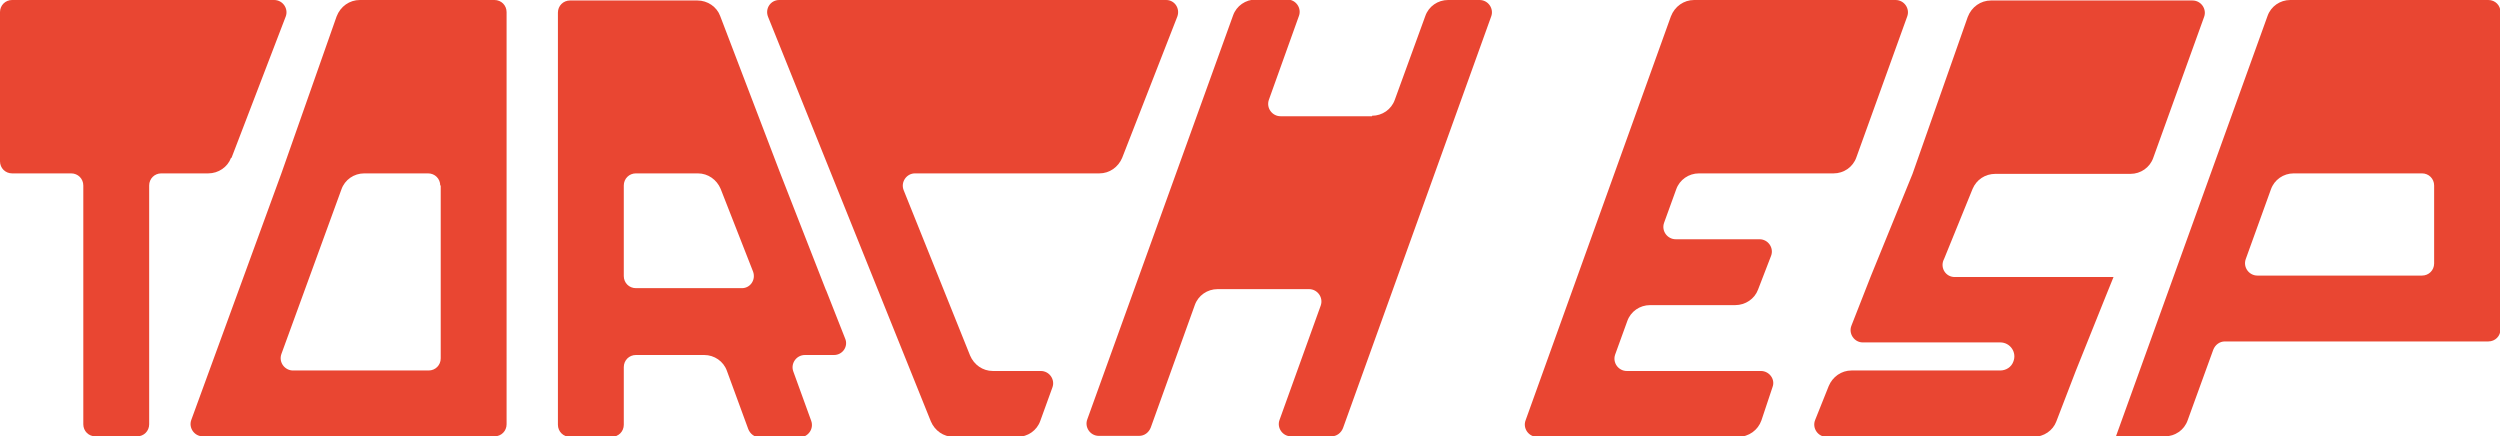
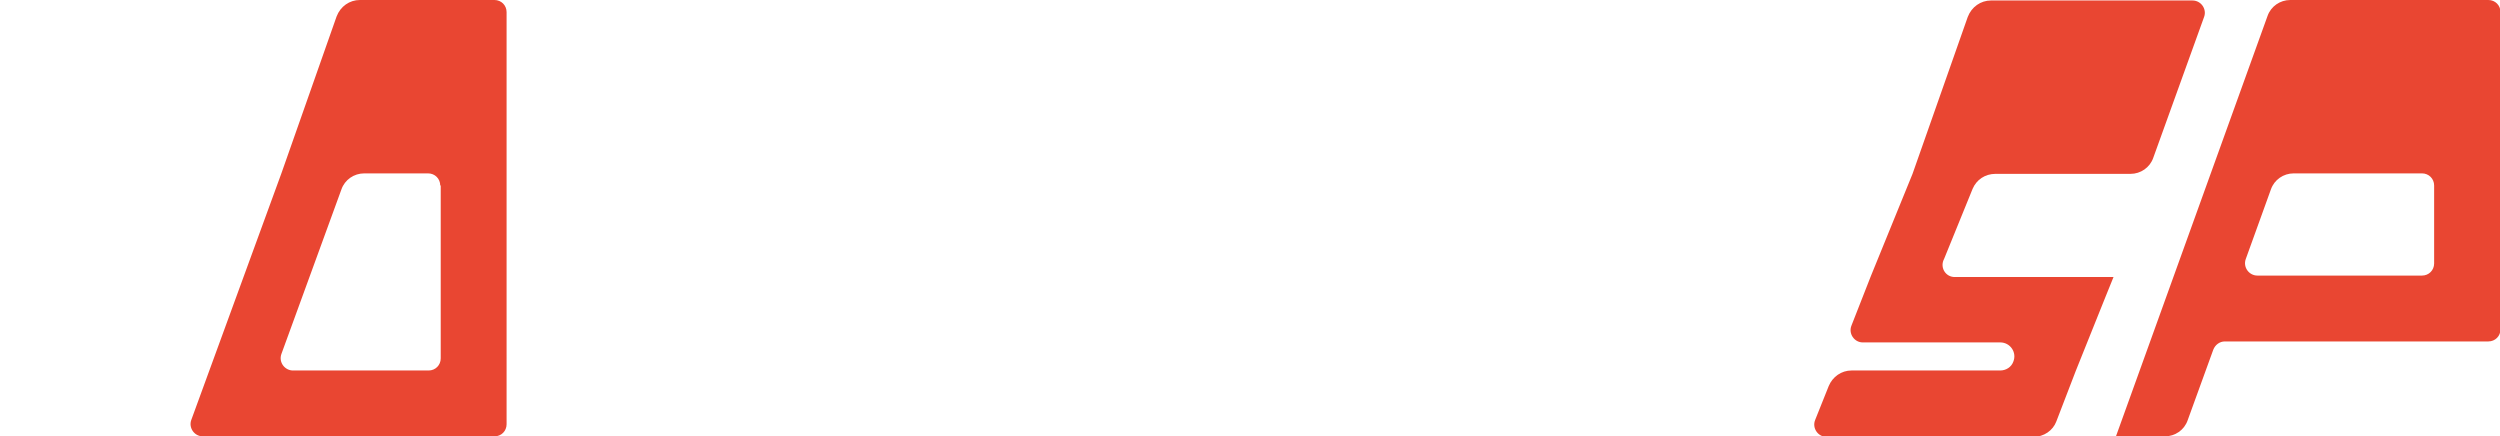
<svg xmlns="http://www.w3.org/2000/svg" id="_图层_2" data-name="图层_2" viewBox="0 0 51.62 9.01">
  <defs>
    <style>
      .cls-1 {
        fill: #e94632;
      }
    </style>
  </defs>
  <g id="_图层_1-2" data-name="图层_1">
    <g>
-       <path class="cls-1" d="M4.78,3.26L5.9.34c.06-.16-.06-.34-.24-.34H.25c-.14,0-.25.11-.25.25v3.08c0,.14.11.25.25.25h1.22c.14,0,.25.11.25.25v4.93c0,.14.11.25.25.25h.86c.14,0,.25-.11.25-.25V3.83c0-.14.11-.25.25-.25h.97c.21,0,.4-.13.47-.32Z" />
      <path class="cls-1" d="M48.3,0h-1.01c-.21,0-.4.13-.47.33l-3.13,8.68h1.01c.21,0,.4-.13.47-.33l.53-1.46c.04-.1.13-.17.24-.17h5.44c.14,0,.25-.11.25-.25V.25c0-.14-.11-.25-.25-.25h-3.07ZM50.01,5.69h-3.4c-.17,0-.3-.17-.24-.34l.52-1.44c.07-.2.26-.33.47-.33h2.65c.14,0,.25.11.25.25v1.61c0,.14-.11.25-.25.25Z" />
      <path class="cls-1" d="M5.81,3.58l-1.86,5.09c-.06.16.06.34.24.34h6.02c.14,0,.25-.11.25-.25V.25c0-.14-.11-.25-.25-.25h-2.78c-.21,0-.4.13-.48.34l-1.14,3.24ZM9.1,3.83v3.57c0,.14-.11.25-.25.25h-2.8c-.17,0-.3-.17-.24-.34l1.24-3.4c.07-.2.26-.33.47-.33h1.32c.14,0,.25.11.25.25Z" />
-       <path class="cls-1" d="M17.05,5.98h0l-.95-2.43h0l-1.23-3.22c-.07-.19-.26-.32-.47-.32h-2.63c-.14,0-.25.11-.25.25v8.51c0,.14.11.25.25.25h.86c.14,0,.25-.11.25-.25v-1.19c0-.14.11-.25.25-.25h1.41c.21,0,.4.13.47.33l.44,1.2c.04.1.13.17.24.17h.82c.17,0,.3-.17.24-.34l-.37-1.02c-.06-.16.06-.34.24-.34h.6c.18,0,.3-.18.23-.34l-.39-.99ZM13.13,3.58h1.28c.21,0,.39.13.47.32l.67,1.71c.06.17-.06.34-.23.34h-2.19c-.14,0-.25-.11-.25-.25v-1.87c0-.14.11-.25.25-.25Z" />
      <path class="cls-1" d="M40.14,5.35l.59-1.45c.08-.19.26-.31.47-.31h2.79c.21,0,.4-.13.47-.33l1.05-2.91c.06-.16-.06-.34-.24-.34h-4.16c-.21,0-.4.13-.48.34l-1.14,3.24h0l-.86,2.11h0l-.4,1.02c-.07.17.06.35.23.35h2.84c.21,0,.35.21.27.4h0c-.04.11-.15.18-.27.18h-3.07c-.21,0-.39.13-.47.32l-.28.7c-.07.17.06.35.23.35h4.28c.21,0,.4-.13.47-.32l.4-1.04h0l.61-1.52h0l.17-.42h-3.28c-.18,0-.3-.18-.23-.35Z" />
-       <path class="cls-1" d="M34.09,6.3h1.74c.21,0,.4-.13.47-.32l.27-.7c.06-.16-.06-.34-.24-.34h-1.73c-.17,0-.3-.17-.24-.34l.25-.69c.07-.2.26-.33.47-.33h2.78c.21,0,.4-.13.47-.33l1.05-2.91c.06-.16-.06-.34-.24-.34h-4.16c-.21,0-.4.13-.48.34l-3,8.34c-.06.16.06.34.24.34h4.15c.22,0,.41-.14.48-.34l.23-.69c.06-.16-.07-.33-.24-.33h-2.77c-.17,0-.3-.17-.24-.34l.25-.69c.07-.2.26-.33.47-.33Z" />
-       <path class="cls-1" d="M28.33,2.4h-1.89c-.17,0-.3-.17-.24-.34l.62-1.73c.06-.16-.06-.34-.24-.34h-.65c-.21,0-.4.13-.47.33l-3.01,8.34c-.06.16.06.34.24.34h.83c.11,0,.2-.07.24-.17l.91-2.53c.07-.2.26-.33.47-.33h1.89c.17,0,.3.17.24.34l-.85,2.36c-.06.16.06.34.24.34h.83c.11,0,.2-.07.24-.17L30.79.34c.06-.16-.06-.34-.24-.34h-.65c-.21,0-.4.13-.47.33l-.63,1.73c-.07.2-.26.33-.47.33Z" />
-       <path class="cls-1" d="M18.89,3.58h3.81c.21,0,.39-.13.47-.32l1.14-2.92c.06-.17-.06-.34-.23-.34h-7.99c-.18,0-.3.18-.23.35l3.36,8.35c.08.19.26.32.47.32h1.32c.21,0,.4-.13.47-.33l.25-.69c.06-.16-.06-.34-.24-.34h-.99c-.21,0-.39-.13-.47-.32l-1.37-3.41c-.07-.17.06-.35.23-.35Z" />
    </g>
  </g>
</svg>